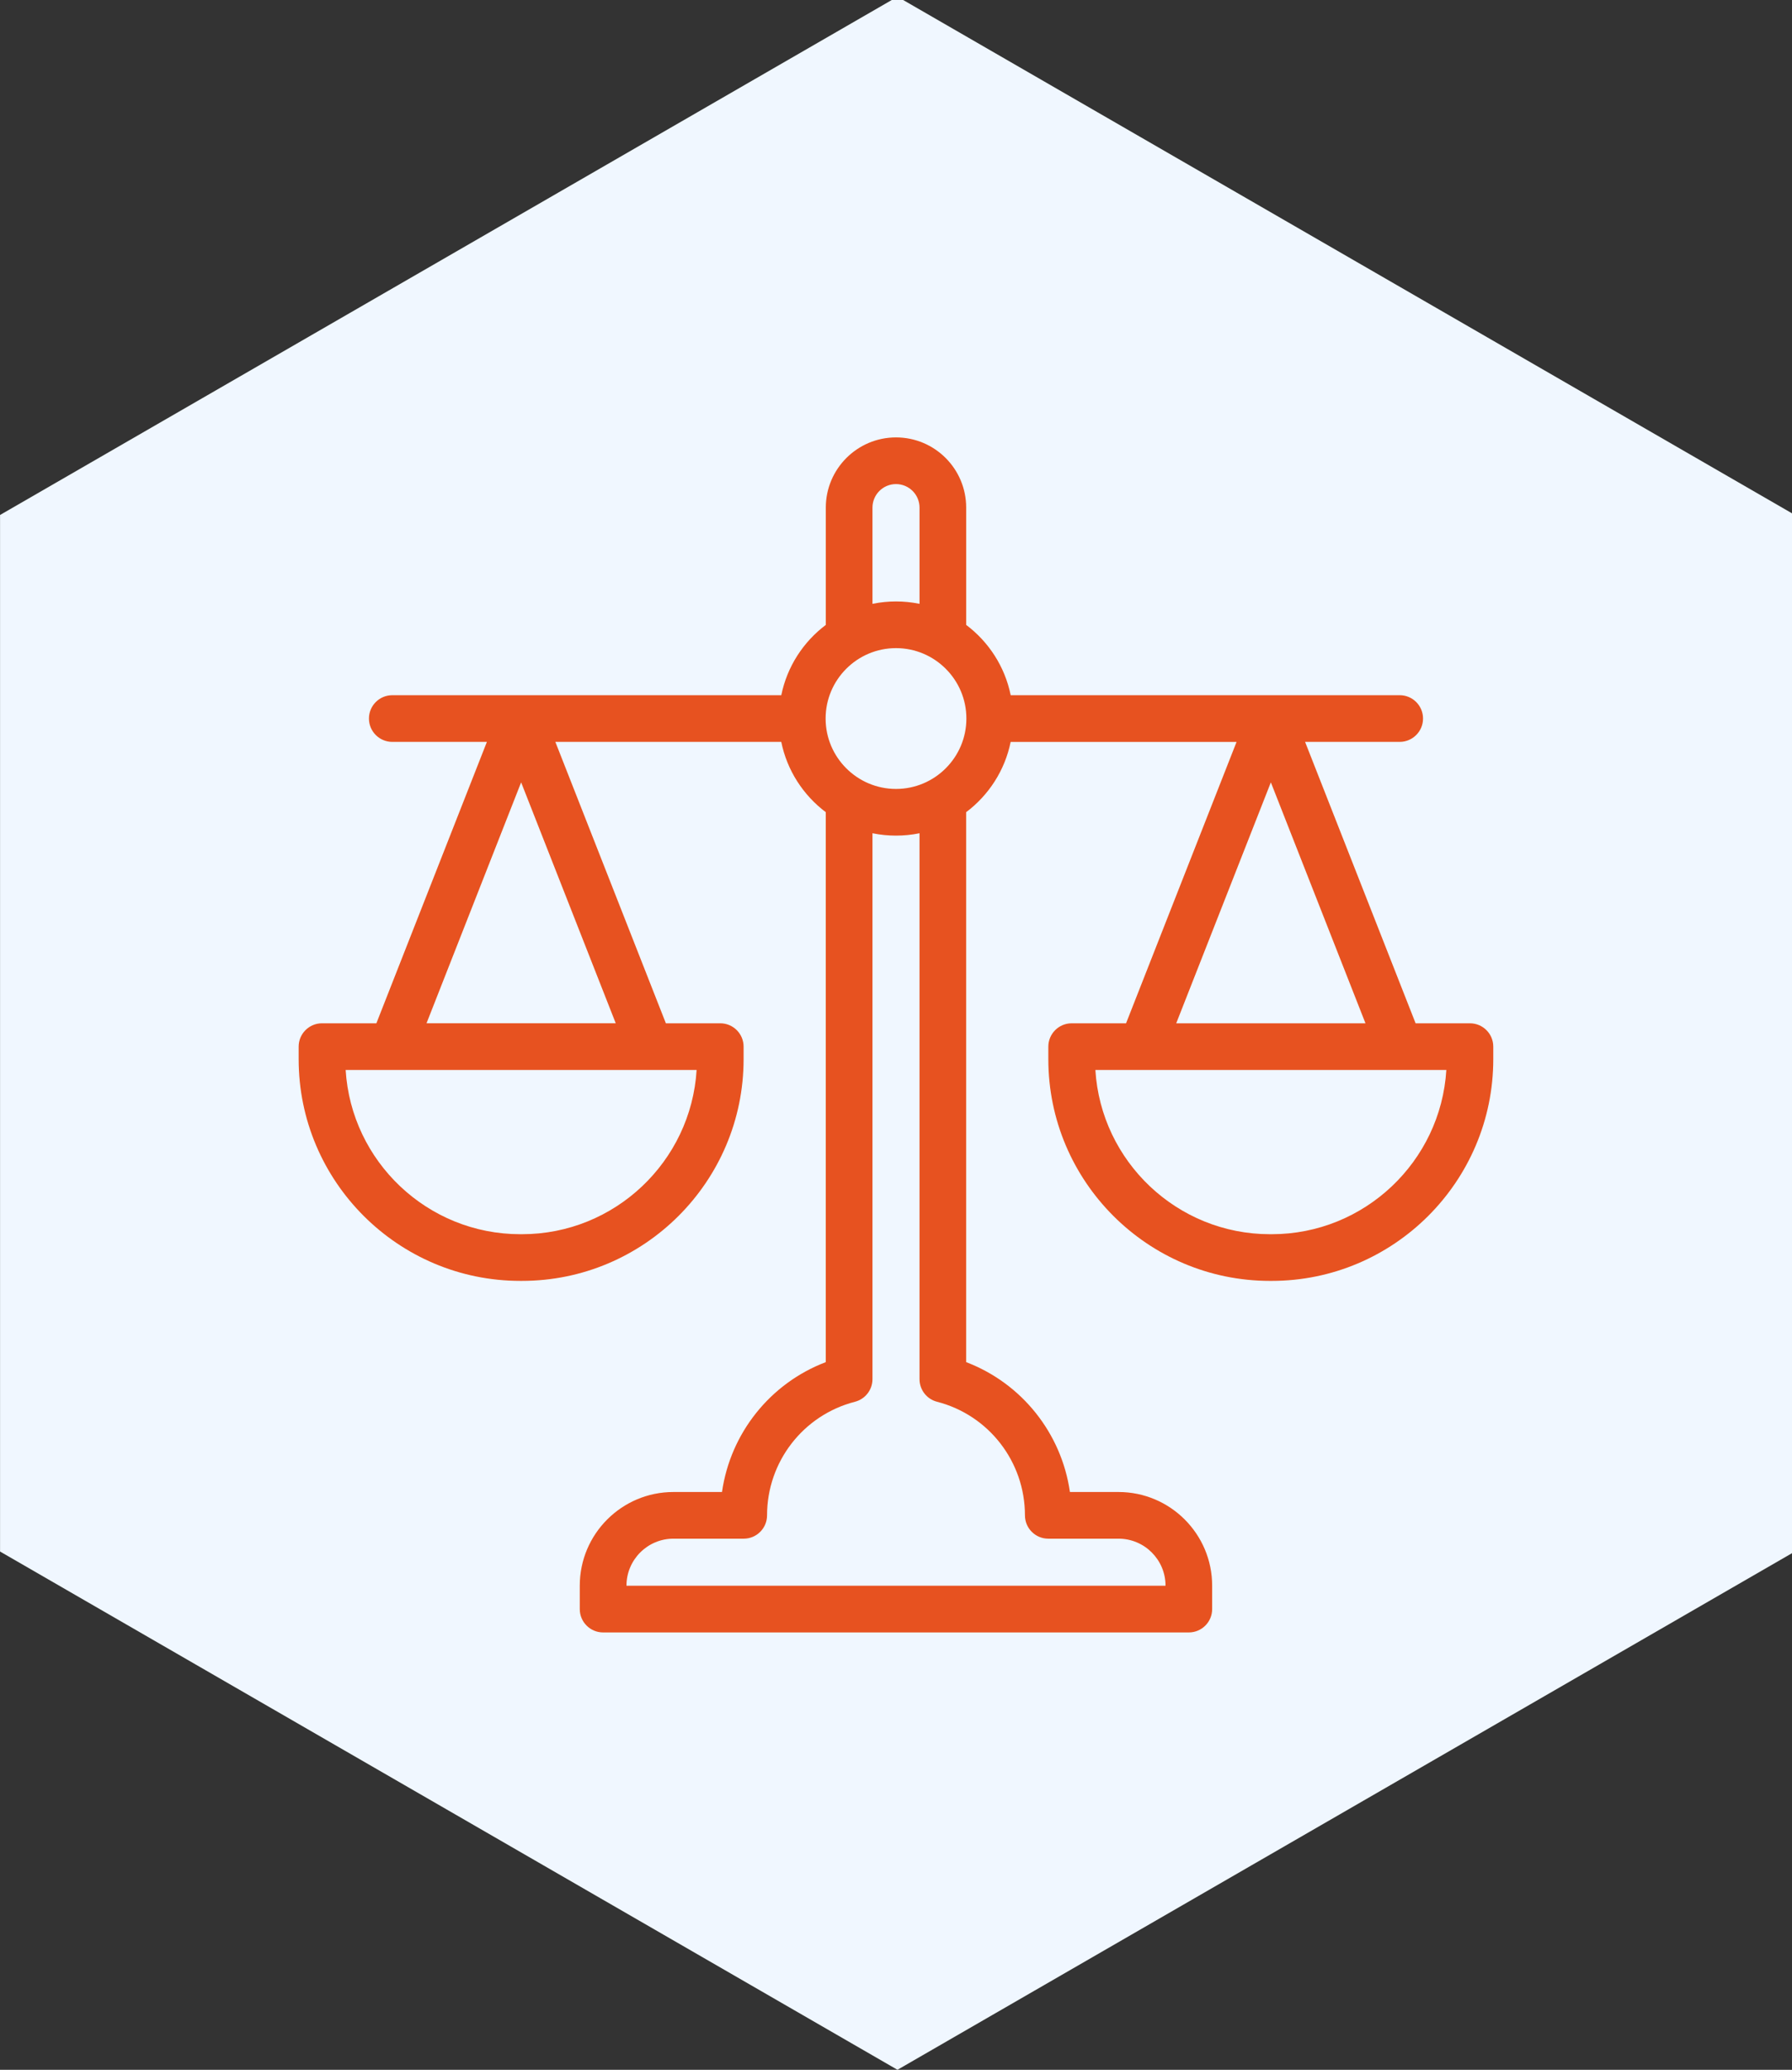
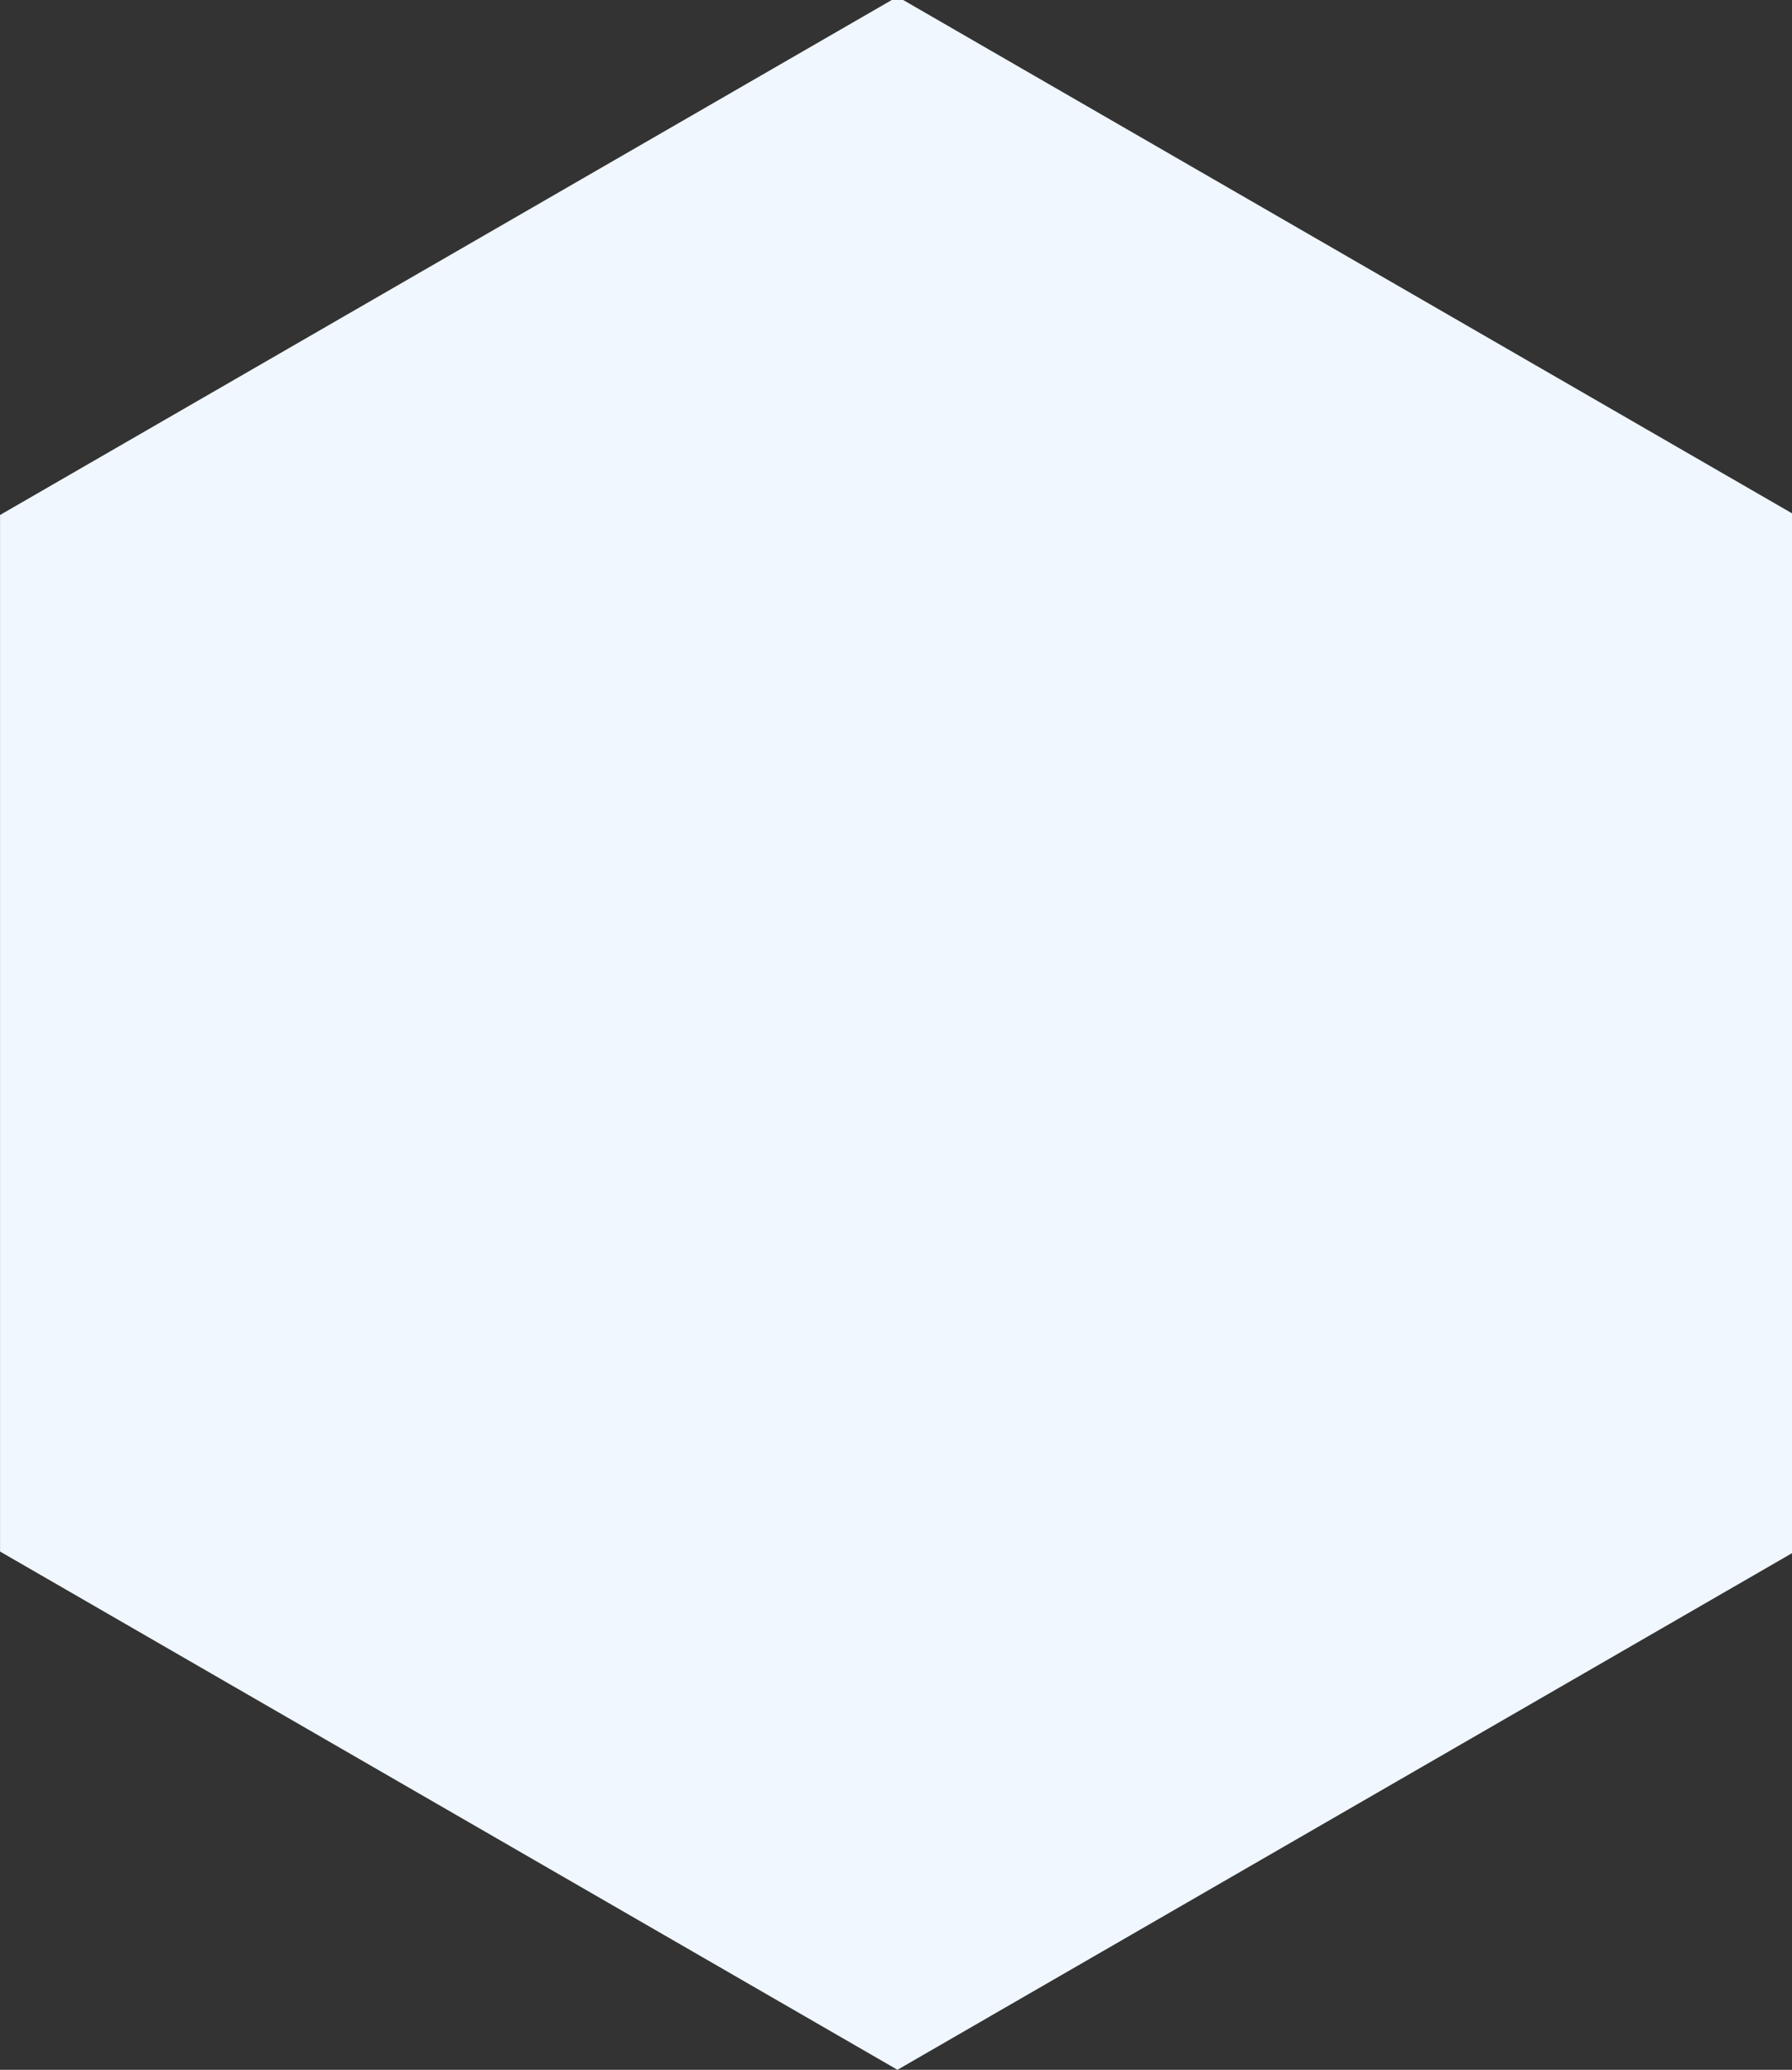
<svg xmlns="http://www.w3.org/2000/svg" xmlns:ns1="http://www.inkscape.org/namespaces/inkscape" xmlns:ns2="http://sodipodi.sourceforge.net/DTD/sodipodi-0.dtd" width="203.2mm" height="234.635mm" viewBox="0 0 203.2 234.635" id="svg8" ns1:version="1.0.1 (3bc2e813f5, 2020-09-07)" ns2:docname="puolueettomuus.svg">
  <rect x="0" y="0" width="203.2" height="234.635" fill="#333333" stroke="none" />
  <defs id="defs2" />
  <g ns1:label="Layer 1" ns1:groupmode="layer" id="layer1" transform="translate(-1.21,-25.557)">
    <polygon points="8.92,400 230.62,784 674.03,784 895.73,400 674.03,16 230.62,16 " id="polygon833" transform="matrix(0,-0.265,0.265,0,-3.024,262.553)" style="fill:#f0f7ff;fill-opacity:1" />
-     <path d="m 167.897,141.557 h -6.167 l -12.533,-31.901 h 10.729 c 1.461,0 2.646,-1.185 2.646,-2.646 0,-1.461 -1.185,-2.646 -2.646,-2.646 h -44.111 c -0.657,-3.238 -2.497,-6.051 -5.047,-7.968 V 83.101 c 0,-4.397 -3.561,-7.959 -7.959,-7.959 -4.389,0 -7.959,3.571 -7.959,7.959 v 13.296 c -2.55,1.917 -4.39,4.73 -5.047,7.968 h -44.111 c -1.461,0 -2.646,1.185 -2.646,2.646 0,1.461 1.185,2.646 2.646,2.646 h 10.729 l -12.533,31.901 h -6.167 c -1.461,0 -2.646,1.185 -2.646,2.646 v 1.42 c 0,13.86 11.276,25.135 25.135,25.135 h 0.184 c 13.86,0 25.135,-11.276 25.135,-25.135 v -1.42 c 0,-1.461 -1.185,-2.646 -2.646,-2.646 h -6.167 l -12.533,-31.901 h 25.617 c 0.657,3.238 2.497,6.051 5.047,7.968 v 62.343 c -6.311,2.402 -10.814,8.059 -11.767,14.723 h -5.512 c -5.853,0 -10.616,4.762 -10.616,10.616 v 2.657 c 0,1.461 1.185,2.646 2.646,2.646 h 66.416 c 1.461,0 2.646,-1.185 2.646,-2.646 v -2.657 c 0,-5.853 -4.762,-10.616 -10.616,-10.616 h -5.512 c -0.953,-6.664 -5.456,-12.321 -11.767,-14.723 v -62.342 c 2.55,-1.917 4.39,-4.73 5.047,-7.968 h 25.617 l -12.532,31.901 h -6.167 c -1.461,0 -2.646,1.185 -2.646,2.646 v 1.42 c 0,13.86 11.276,25.135 25.135,25.135 h 0.184 c 13.86,0 25.135,-11.276 25.135,-25.135 v -1.42 c 0,-1.461 -1.185,-2.646 -2.646,-2.646 z M 60.395,165.467 h -0.184 c -10.531,0 -19.171,-8.244 -19.806,-18.618 h 39.796 c -0.635,10.374 -9.276,18.618 -19.806,18.618 z m -10.821,-23.91 10.729,-27.311 10.729,27.311 z M 100.142,83.101 c 0,-1.471 1.196,-2.668 2.668,-2.668 1.473,0 2.668,1.195 2.668,2.668 v 10.907 c -1.753,-0.359 -3.581,-0.359 -5.335,0 z m 7.322,101.36 c 5.869,1.51 9.968,6.805 9.968,12.875 0,1.461 1.185,2.646 2.646,2.646 h 7.97 c 2.936,0 5.324,2.388 5.324,5.324 v 0.011 H 72.248 v -0.011 c 0,-2.936 2.388,-5.324 5.324,-5.324 h 7.97 c 1.461,0 2.646,-1.185 2.646,-2.646 0,-6.07 4.099,-11.365 9.968,-12.875 1.169,-0.301 1.986,-1.355 1.986,-2.562 v -61.885 c 1.753,0.359 3.581,0.359 5.335,0 v 61.885 c 0,1.207 0.817,2.261 1.986,2.562 z m -4.654,-69.47 c -4.401,0 -7.981,-3.58 -7.981,-7.981 0,-4.401 3.58,-7.981 7.981,-7.981 4.401,0 7.981,3.58 7.981,7.981 0,4.401 -3.58,7.981 -7.981,7.981 z m 42.506,-0.745 10.729,27.311 h -21.459 z m 0.092,51.221 h -0.184 c -10.53,0 -19.171,-8.244 -19.806,-18.618 h 39.796 c -0.635,10.374 -9.276,18.618 -19.806,18.618 z" id="path837" style="fill:#e75220;fill-opacity:1;stroke-width:0.265" />
  </g>
</svg>